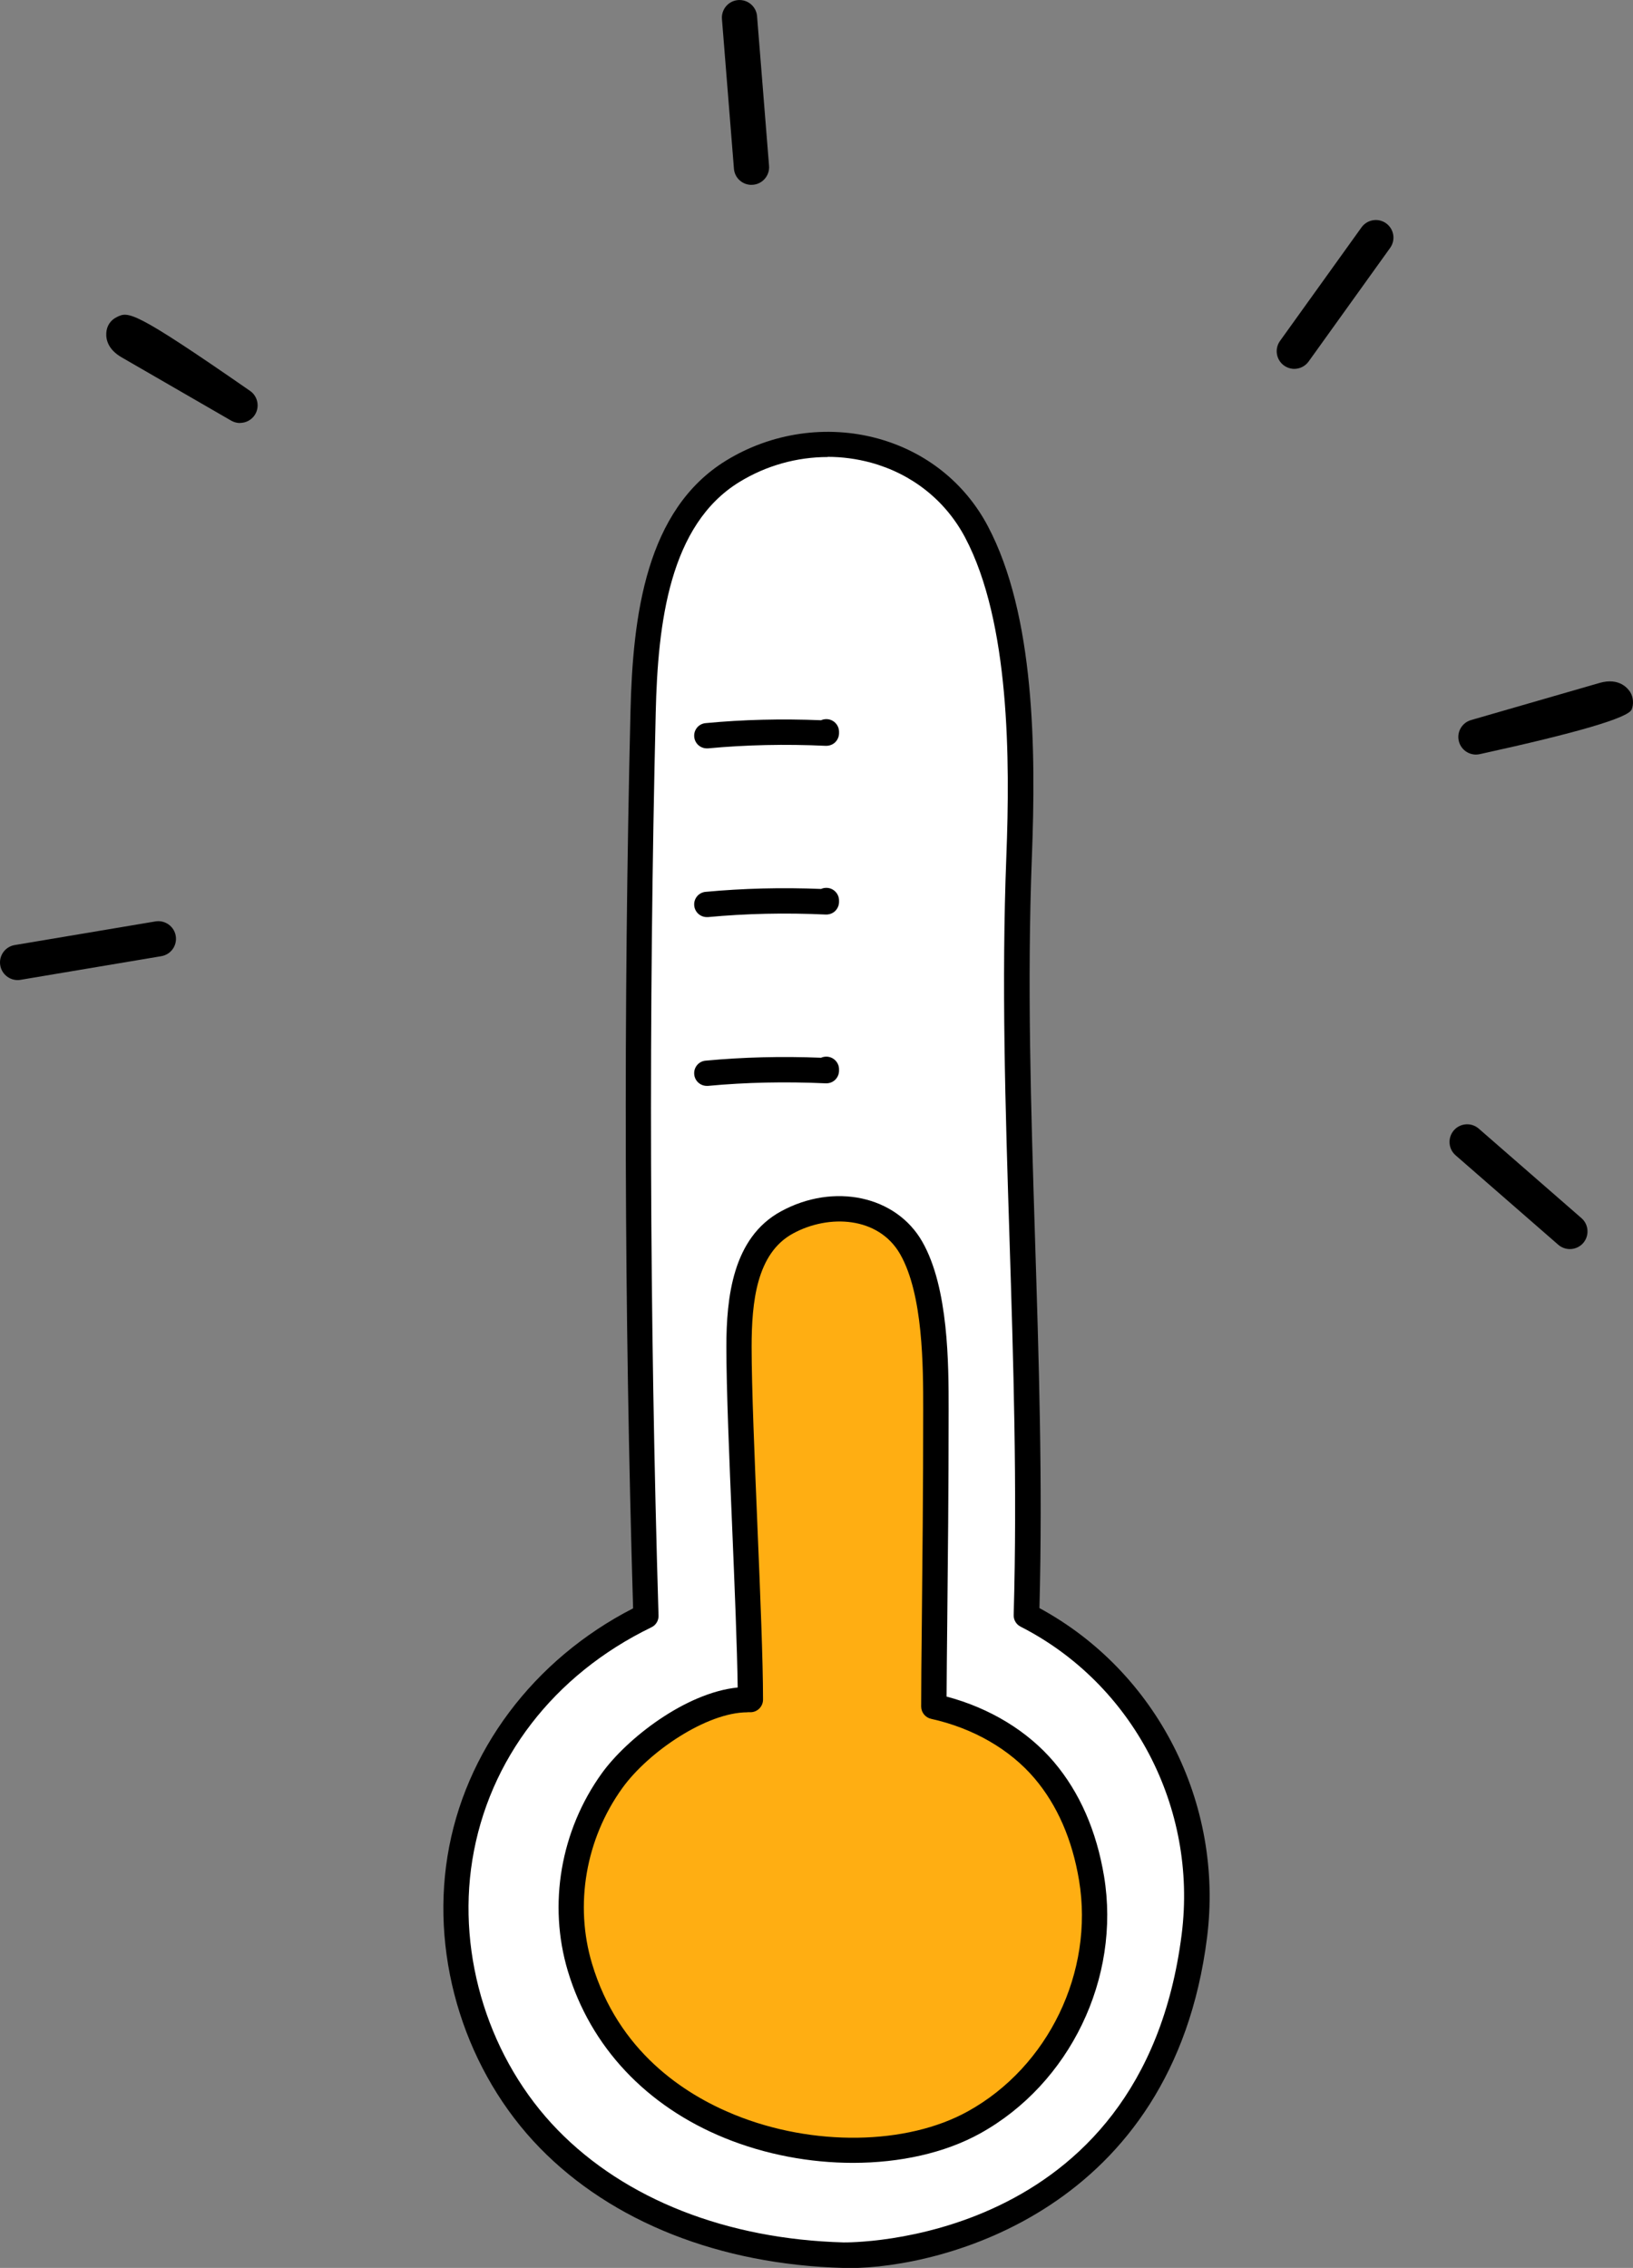
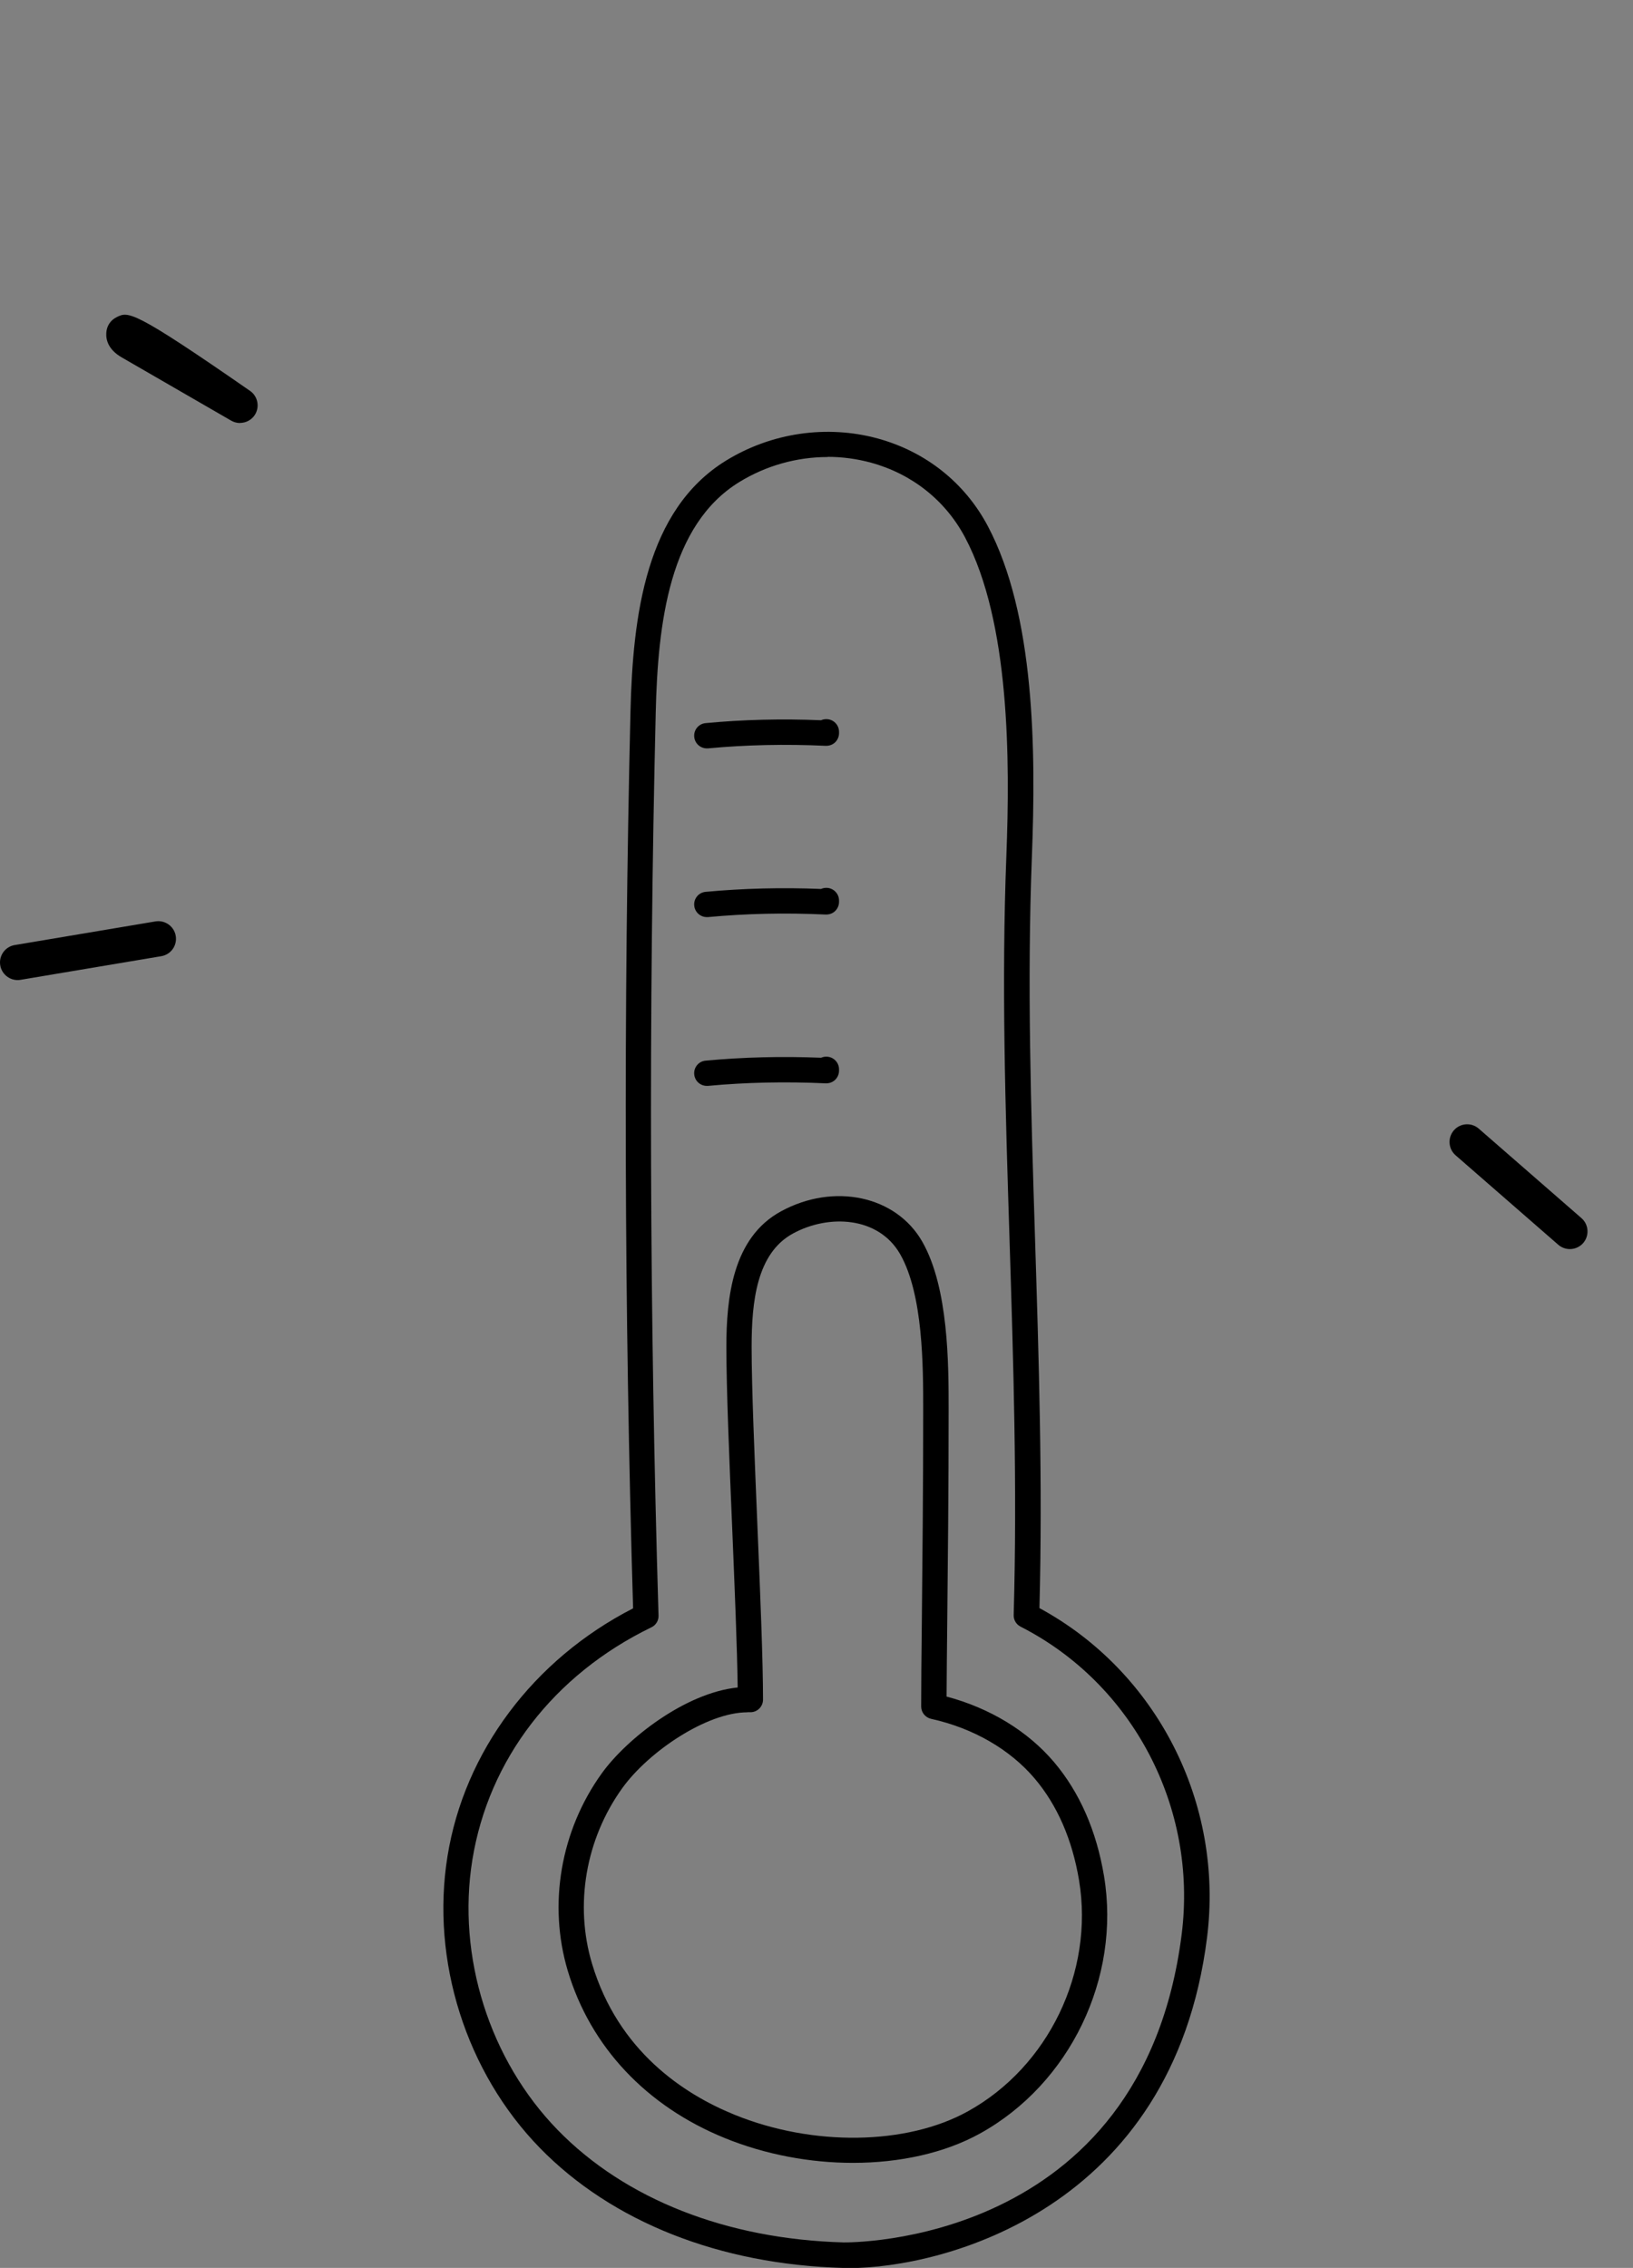
<svg xmlns="http://www.w3.org/2000/svg" width="103" height="143" viewBox="0 0 103 143" fill="none">
  <rect x="0" y="0" width="103" height="143" fill="#808080" stroke="none" />
  <g clip-path="url(#clip0_88_1599)">
-     <path d="M64.752 101.863C72.222 105.673 76.395 113.755 75.344 122.072C73.059 140.128 57.222 142.314 53.2 142.202C46.378 142.014 39.391 139.758 34.623 134.875C30.14 130.277 27.994 123.509 29.013 117.169C30.032 110.829 34.194 105.073 40.747 101.895C40.173 82.907 40.115 63.903 40.57 44.916C40.705 39.267 41.407 32.67 46.228 29.717C51.559 26.453 58.67 28.013 61.598 33.538C64.526 39.063 64.532 47.783 64.29 54.026C63.684 69.616 65.229 85.228 64.752 101.868V101.863Z" fill="white" />
    <path d="M53.543 143C53.415 143 53.291 143 53.173 143C45.392 142.786 38.597 140.095 34.049 135.433C29.399 130.663 27.163 123.621 28.225 117.045C29.287 110.443 33.647 104.633 39.932 101.412C39.374 82.666 39.321 63.651 39.766 44.9C39.911 38.795 40.742 32.139 45.805 29.036C48.674 27.278 52.16 26.775 55.361 27.648C58.391 28.479 60.853 30.435 62.301 33.163C65.272 38.769 65.347 47.274 65.084 54.058C64.779 62.001 65.025 69.809 65.283 78.073C65.519 85.619 65.771 93.416 65.562 101.396C72.968 105.41 77.204 113.696 76.132 122.179C73.96 139.356 59.437 143.011 53.543 143.011V143ZM52.208 28.817C50.267 28.817 48.331 29.352 46.636 30.392C42.228 33.093 41.493 39.256 41.359 44.932C40.908 63.828 40.967 82.982 41.536 101.868C41.547 102.184 41.37 102.474 41.085 102.608C34.929 105.593 30.815 110.941 29.791 117.286C28.81 123.375 30.88 129.897 35.181 134.307C39.439 138.675 45.842 141.189 53.206 141.392C53.388 141.392 72.04 141.687 74.534 121.96C75.542 113.974 71.461 106.177 64.371 102.565C64.097 102.425 63.926 102.141 63.937 101.83C64.167 93.727 63.915 85.785 63.674 78.105C63.411 69.814 63.164 61.979 63.475 53.978C63.711 47.906 63.695 39.224 60.874 33.892C59.636 31.555 57.523 29.878 54.927 29.17C54.037 28.929 53.114 28.806 52.197 28.806L52.208 28.817Z" fill="black" />
-     <path d="M58.906 107.597C58.906 104.306 59.03 97.05 59.03 88.883C59.03 85.86 58.998 81.348 57.469 78.679C55.946 76.01 52.428 75.549 49.629 77.071C46.926 78.545 46.604 82.001 46.604 84.922C46.604 90.051 47.328 102.227 47.328 107.163C44.282 107.04 40.297 109.918 38.597 112.276C36.151 115.679 35.39 120.089 36.575 124.034C39.97 135.352 54.353 137.732 61.432 133.814C66.994 130.738 69.836 124.387 68.849 118.428C68.442 115.973 67.519 113.556 65.867 111.611C64.216 109.666 61.786 108.229 58.906 107.592V107.597Z" fill="#FFAE12" />
    <path d="M53.801 136.376C51.093 136.376 48.277 135.856 45.714 134.811C40.758 132.796 37.245 129.05 35.814 124.275C34.559 120.084 35.358 115.427 37.953 111.82C39.525 109.634 43.23 106.734 46.529 106.402C46.496 103.899 46.336 100.03 46.18 96.278C45.998 91.98 45.815 87.537 45.815 84.933C45.815 81.825 46.207 78.041 49.258 76.38C52.605 74.558 56.52 75.399 58.172 78.293C59.834 81.203 59.834 86.016 59.834 88.888C59.834 93.888 59.786 98.476 59.748 102.163C59.727 104.103 59.711 105.743 59.705 106.975C62.435 107.699 64.822 109.151 66.479 111.102C68.098 113.015 69.16 115.438 69.637 118.305C70.699 124.72 67.481 131.387 61.818 134.522C59.593 135.754 56.761 136.376 53.801 136.376ZM47.14 107.967C44.577 107.967 40.898 110.454 39.246 112.753C36.94 115.963 36.227 120.1 37.342 123.819C38.999 129.339 43.134 132.04 46.319 133.337C51.264 135.352 57.185 135.267 61.046 133.128C66.13 130.315 69.015 124.329 68.061 118.567C67.632 115.99 66.688 113.824 65.256 112.136C63.695 110.298 61.379 108.964 58.729 108.379C58.365 108.299 58.102 107.972 58.102 107.602C58.102 106.322 58.118 104.446 58.145 102.147C58.182 98.465 58.23 93.883 58.23 88.888C58.23 86.171 58.23 81.626 56.777 79.081C55.415 76.701 52.272 76.546 50.014 77.778C47.719 79.027 47.408 82.098 47.408 84.928C47.408 87.5 47.596 91.927 47.773 96.209C47.955 100.582 48.127 104.708 48.127 107.168C48.127 107.388 48.036 107.592 47.88 107.742C47.725 107.892 47.51 107.972 47.295 107.961C47.242 107.961 47.194 107.961 47.14 107.961V107.967Z" fill="black" />
    <path d="M44.582 68.469C44.174 68.469 43.826 68.159 43.788 67.746C43.745 67.306 44.067 66.915 44.507 66.878C46.856 66.658 49.306 66.594 51.789 66.695C51.891 66.647 52.004 66.626 52.122 66.626C52.562 66.626 52.921 66.985 52.921 67.424V67.51C52.921 67.73 52.83 67.939 52.674 68.089C52.519 68.239 52.304 68.314 52.084 68.308C49.548 68.191 47.049 68.244 44.657 68.469C44.63 68.469 44.603 68.469 44.582 68.469Z" fill="black" />
    <path d="M44.582 57.826C44.174 57.826 43.826 57.515 43.788 57.102C43.745 56.663 44.067 56.272 44.507 56.234C46.856 56.015 49.306 55.95 51.789 56.052C51.891 56.004 52.004 55.982 52.122 55.982C52.562 55.982 52.921 56.342 52.921 56.781V56.867C52.921 57.086 52.83 57.295 52.674 57.446C52.519 57.596 52.304 57.671 52.084 57.665C49.548 57.547 47.049 57.601 44.657 57.826C44.63 57.826 44.603 57.826 44.582 57.826Z" fill="black" />
    <path d="M44.582 47.188C44.174 47.188 43.826 46.877 43.788 46.464C43.745 46.025 44.067 45.634 44.507 45.596C46.856 45.371 49.306 45.312 51.789 45.414C51.891 45.366 52.004 45.344 52.122 45.344C52.562 45.344 52.921 45.703 52.921 46.143V46.229C52.921 46.448 52.83 46.657 52.674 46.807C52.519 46.958 52.304 47.032 52.084 47.027C49.548 46.909 47.049 46.963 44.657 47.188C44.63 47.188 44.603 47.188 44.582 47.188Z" fill="black" />
-     <path d="M93.095 47.579C92.596 47.579 92.145 47.242 92.017 46.743C91.867 46.164 92.21 45.569 92.784 45.403L100.892 43.061C102.142 42.702 102.694 43.426 102.834 43.656C103.021 43.962 103.054 44.412 102.914 44.739C102.689 45.264 99.496 46.202 93.336 47.552C93.255 47.568 93.175 47.579 93.095 47.579Z" fill="black" />
-     <path d="M47.397 11.656C46.823 11.656 46.335 11.217 46.292 10.633L45.536 1.2C45.488 0.589 45.944 0.054 46.555 0.005C47.166 -0.043 47.703 0.413 47.751 1.024L48.507 10.456C48.556 11.067 48.1 11.603 47.488 11.651C47.456 11.651 47.429 11.651 47.397 11.651V11.656Z" fill="black" />
    <path d="M15.139 26.673C14.952 26.673 14.759 26.625 14.582 26.523L7.669 22.53C6.827 22.042 6.677 21.426 6.704 20.997C6.725 20.558 6.972 20.183 7.363 19.995C8.093 19.636 8.366 19.508 15.772 24.647C16.26 24.985 16.394 25.654 16.078 26.153C15.869 26.485 15.504 26.667 15.139 26.667V26.673Z" fill="black" />
    <path d="M1.11 61.797C0.579 61.797 0.107 61.411 0.016 60.87C-0.086 60.264 0.322 59.691 0.928 59.589L9.803 58.099C10.404 57.998 10.983 58.405 11.085 59.01C11.187 59.616 10.78 60.189 10.173 60.291L1.298 61.781C1.233 61.792 1.174 61.797 1.11 61.797Z" fill="black" />
-     <path d="M81.64 23.259C81.414 23.259 81.189 23.189 80.991 23.05C80.492 22.691 80.379 22 80.733 21.501L85.876 14.336C86.236 13.838 86.927 13.725 87.426 14.079C87.925 14.438 88.038 15.129 87.684 15.627L82.541 22.793C82.326 23.093 81.983 23.259 81.634 23.259H81.64Z" fill="black" />
    <path d="M99.016 78.759C98.758 78.759 98.495 78.668 98.286 78.486L91.808 72.843C91.347 72.441 91.298 71.739 91.701 71.272C92.103 70.811 92.805 70.758 93.272 71.165L99.75 76.808C100.211 77.21 100.26 77.912 99.858 78.379C99.638 78.63 99.327 78.759 99.021 78.759H99.016Z" fill="black" />
  </g>
  <defs>
    <clipPath id="clip0_88_1599">
      <rect width="103" height="143" fill="white" />
    </clipPath>
  </defs>
</svg>